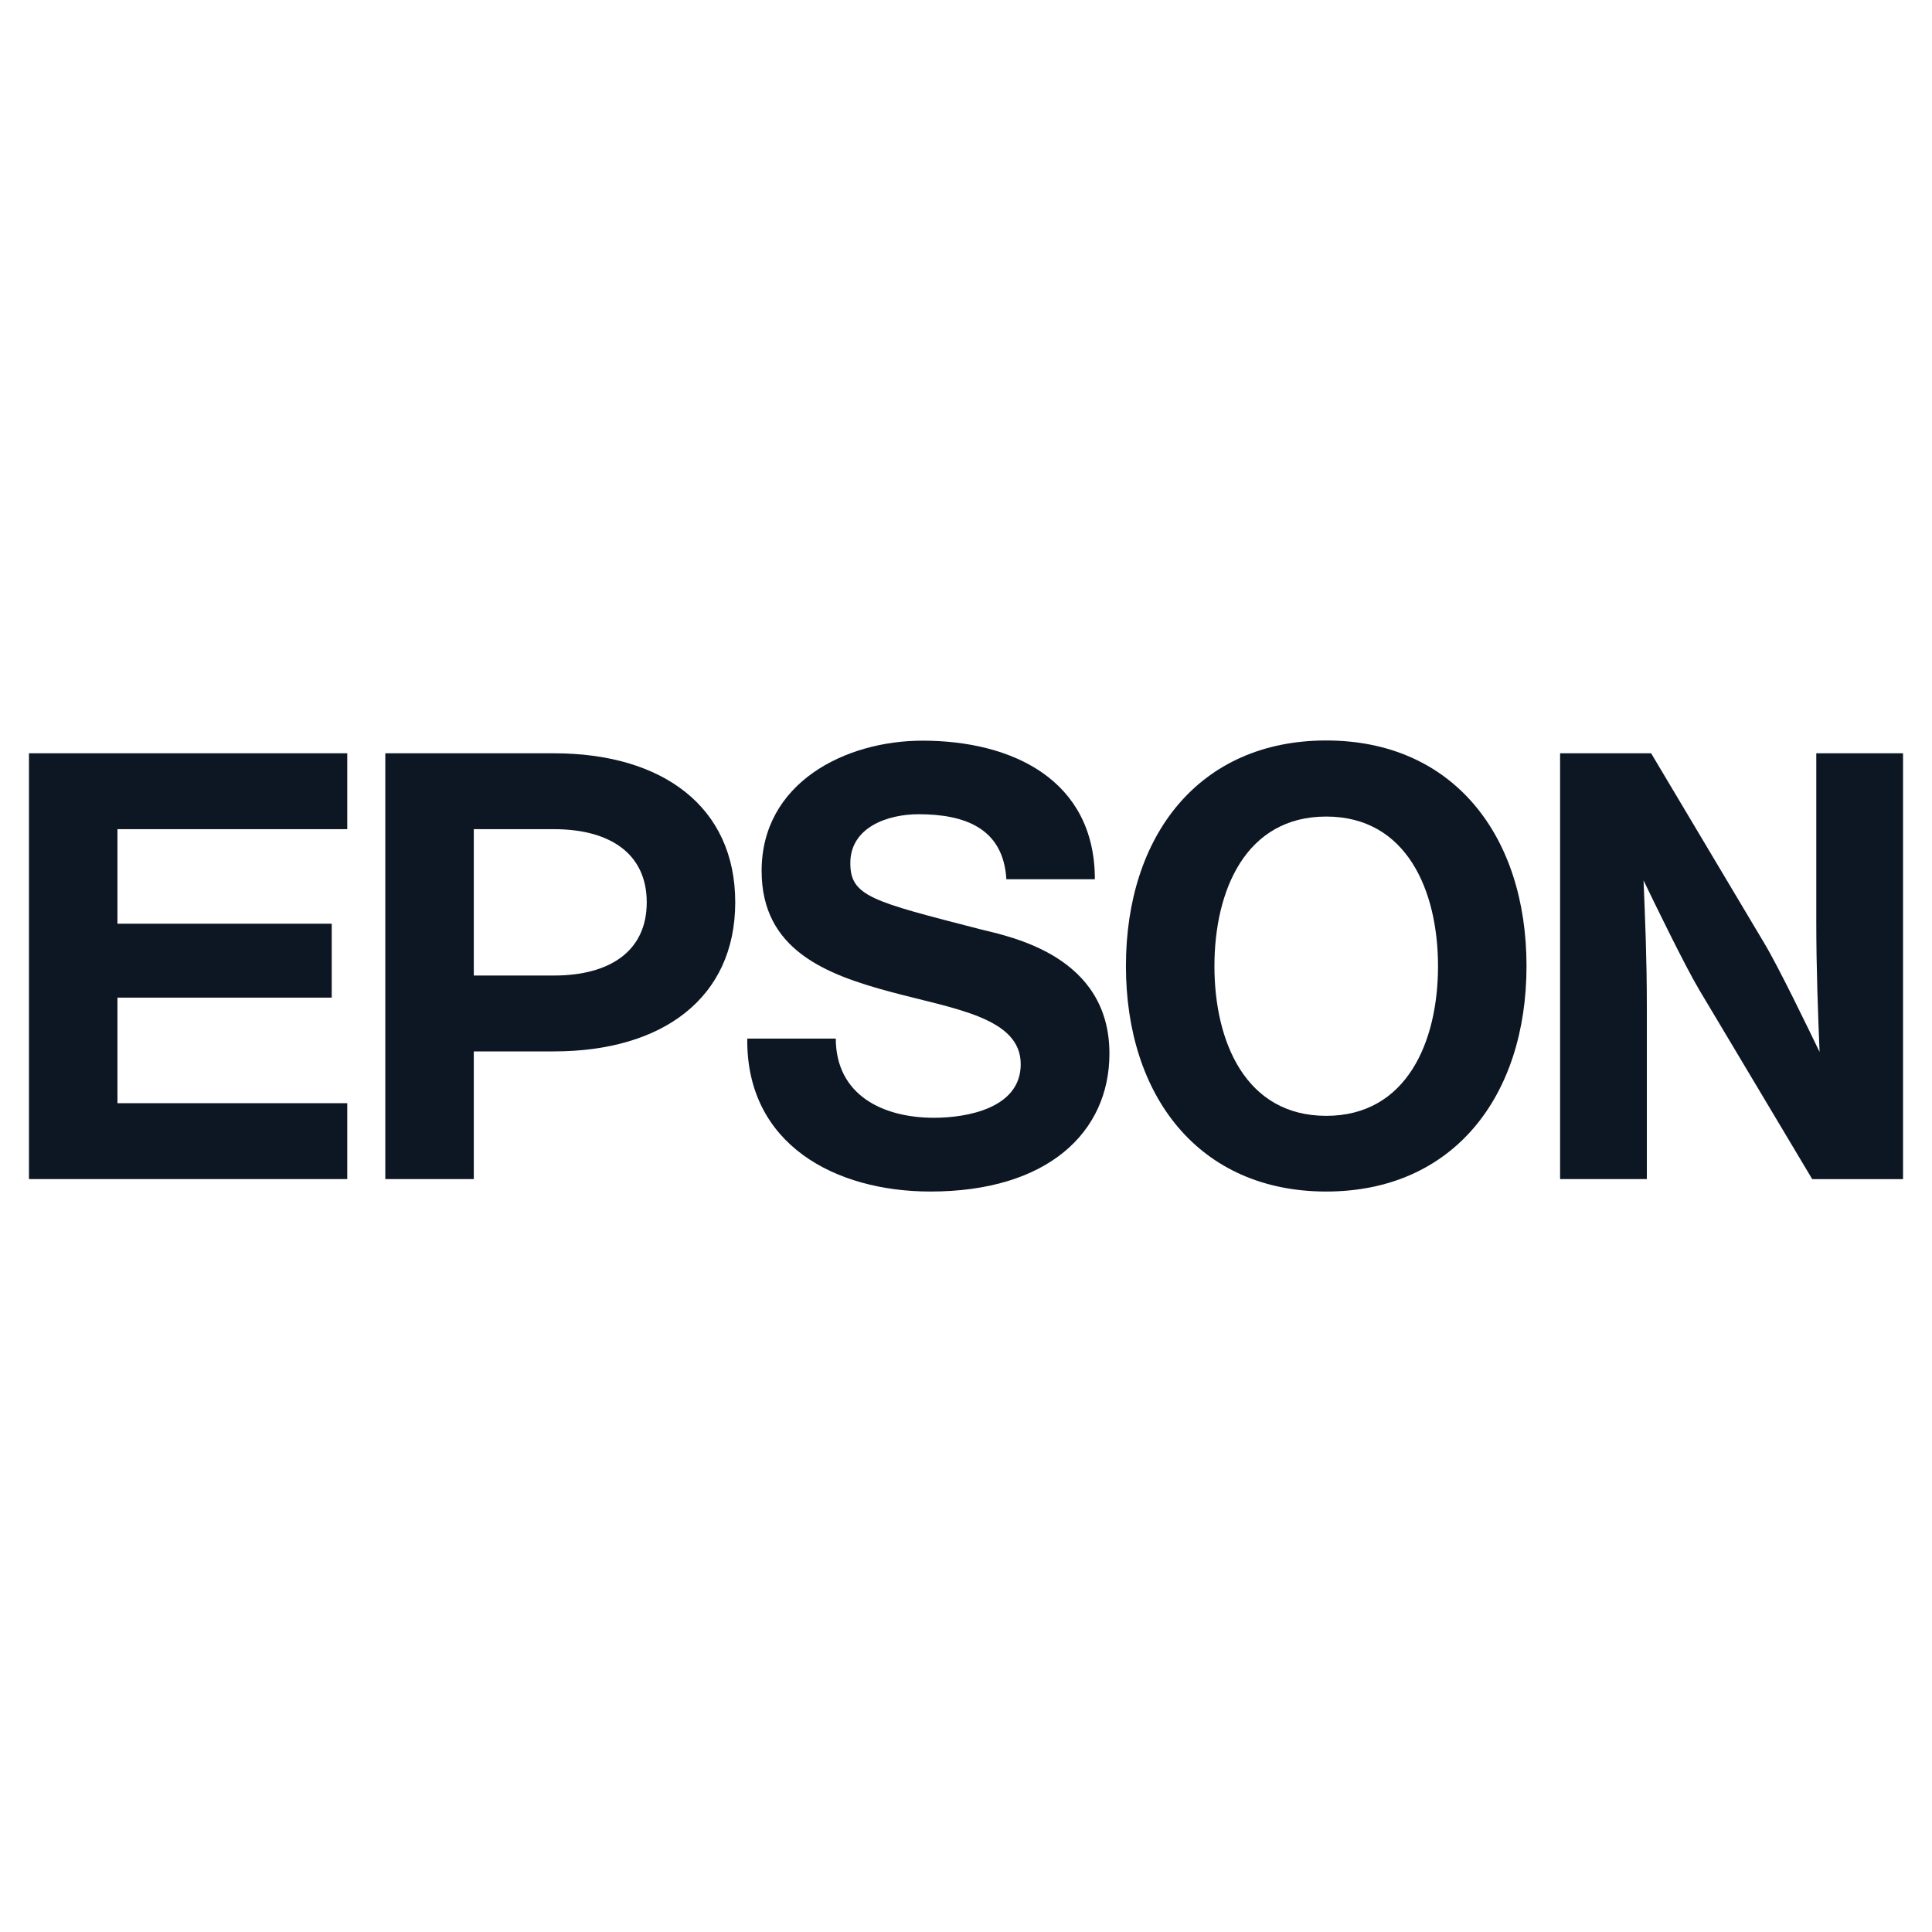
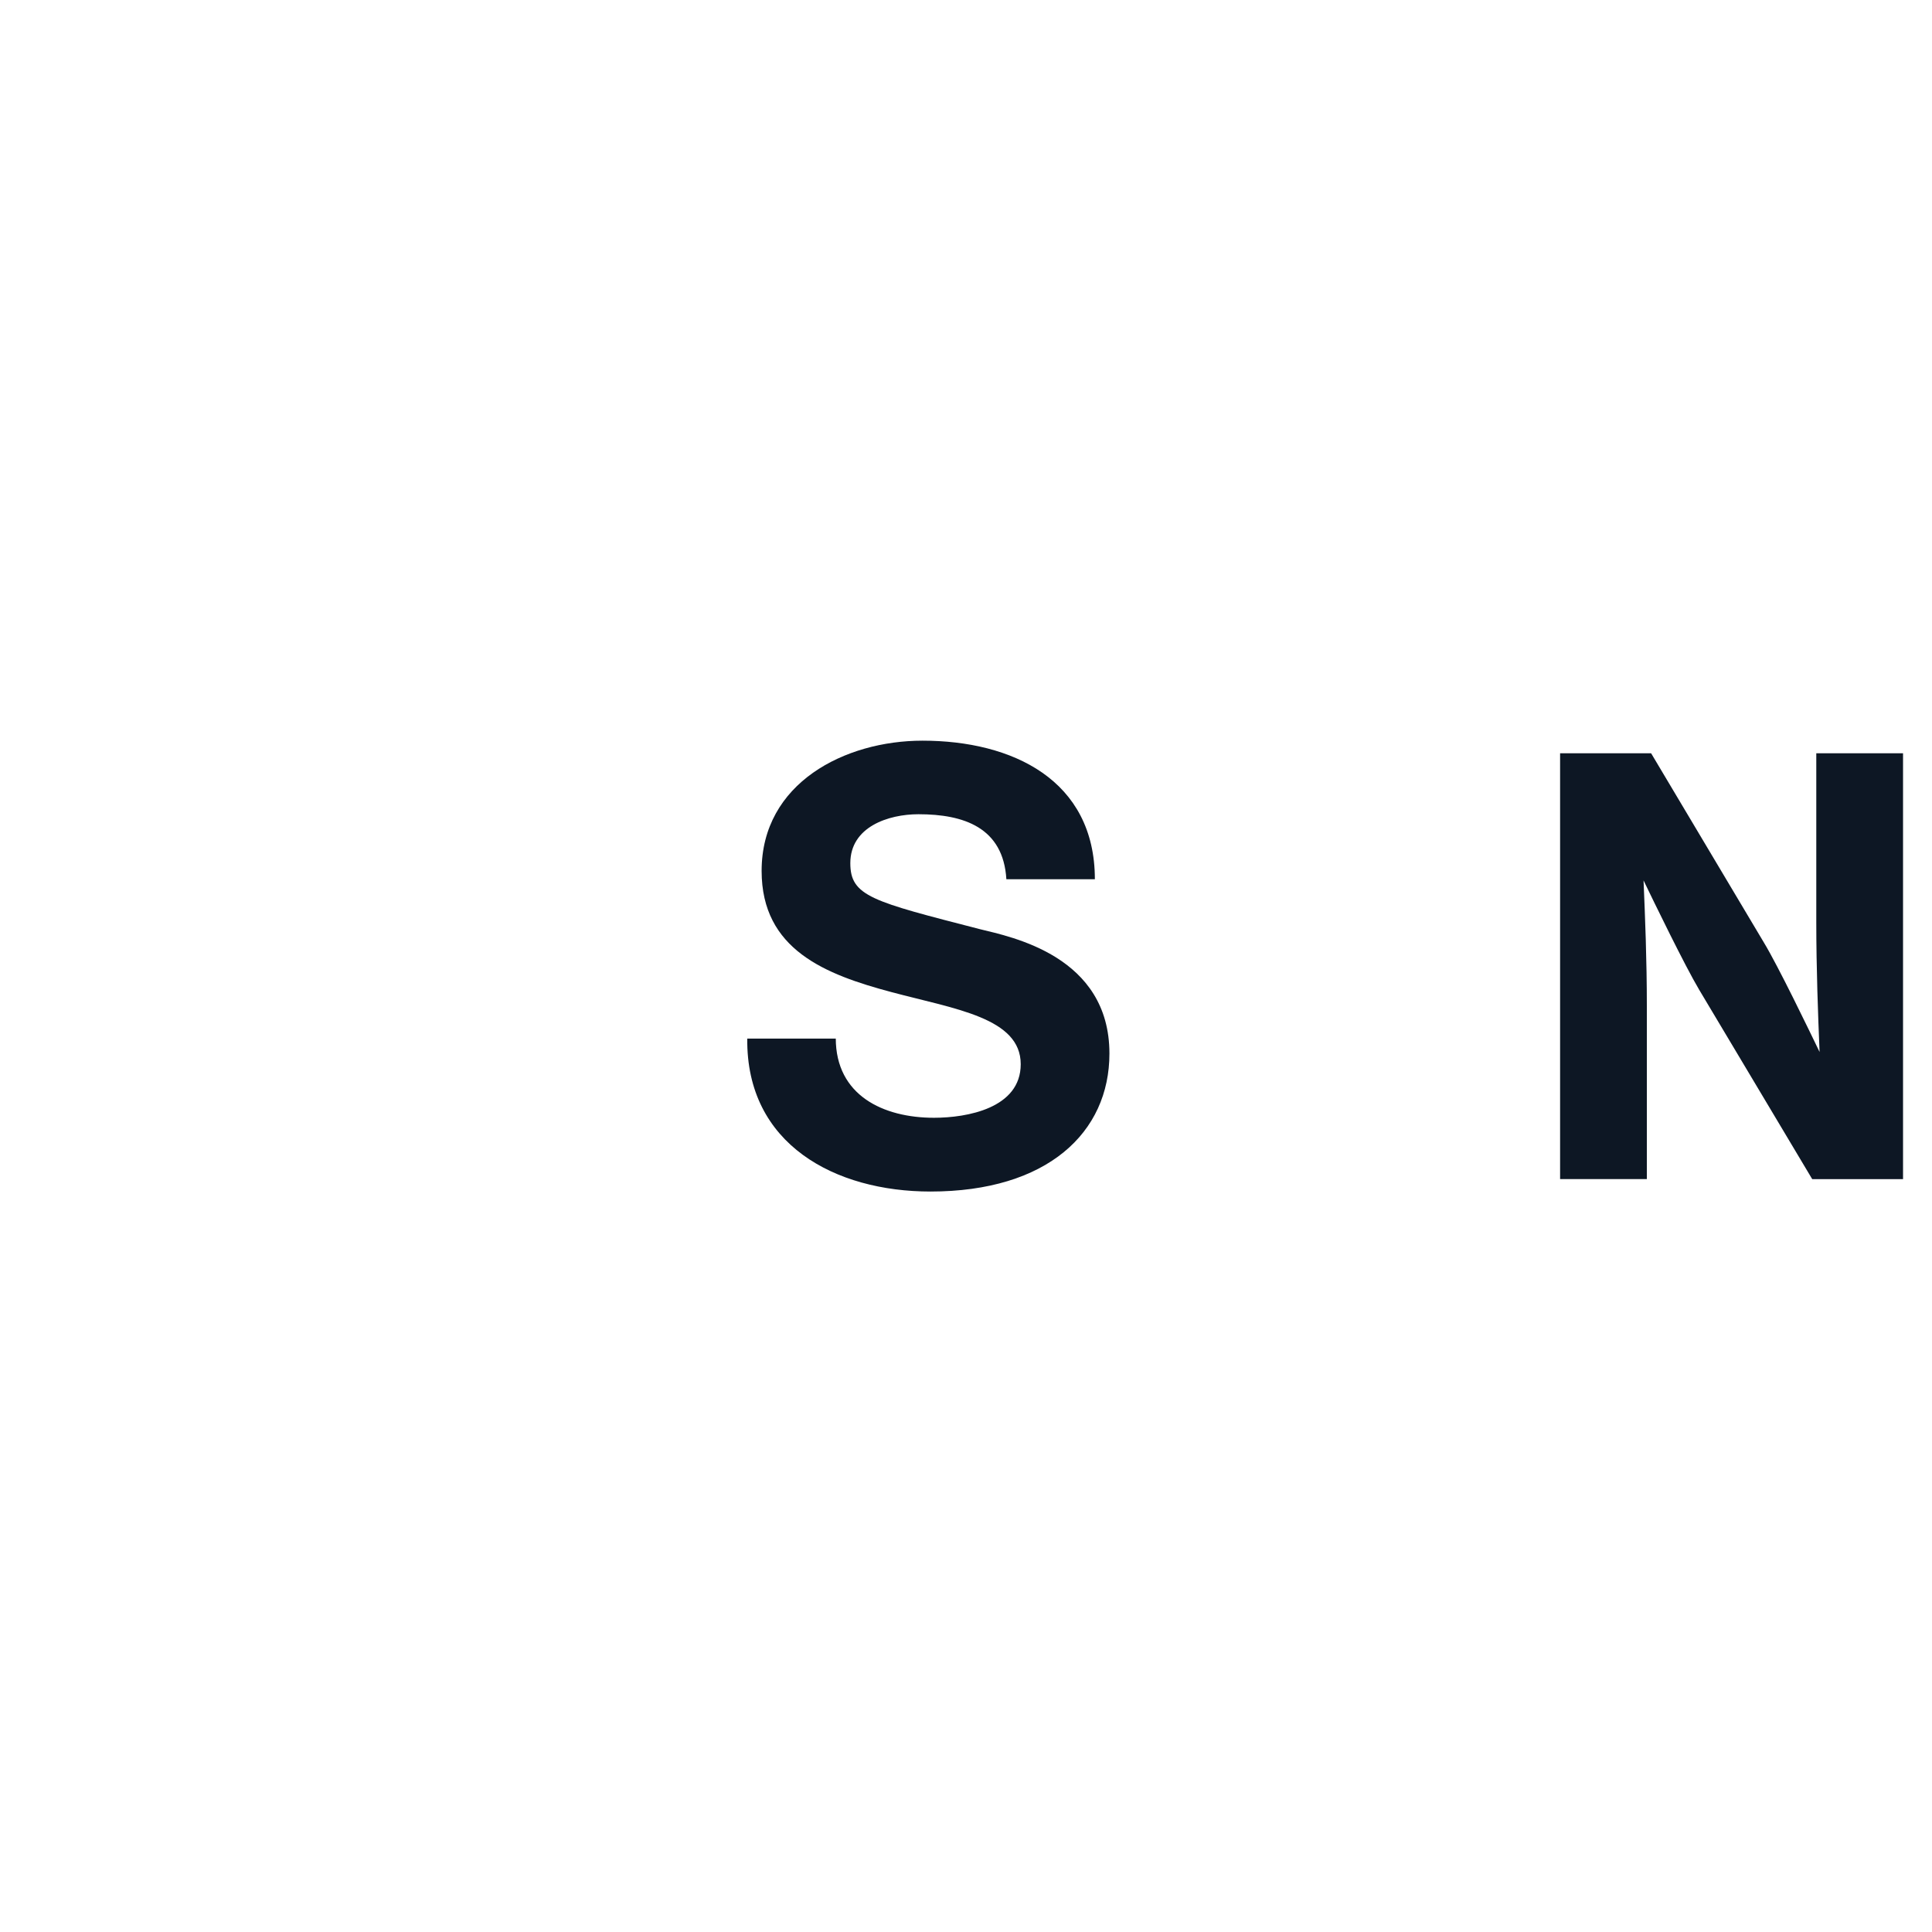
<svg xmlns="http://www.w3.org/2000/svg" xmlns:ns1="http://sodipodi.sourceforge.net/DTD/sodipodi-0.dtd" xmlns:ns2="http://www.inkscape.org/namespaces/inkscape" width="261.047" height="261.047" viewBox="0 0 261.047 261.047" version="1.1" id="svg126" ns1:docname="epson.svg" ns2:version="0.92.4 (5da689c313, 2019-01-14)">
  <ns1:namedview pagecolor="#ffffff" bordercolor="#666666" borderopacity="1" objecttolerance="10" gridtolerance="10" guidetolerance="10" ns2:pageopacity="0" ns2:pageshadow="2" ns2:window-width="1920" ns2:window-height="1018" id="namedview128" showgrid="false" fit-margin-top="0" fit-margin-left="0" fit-margin-right="0" fit-margin-bottom="0" ns2:zoom="0.22601294" ns2:cx="-1953.7247" ns2:cy="57.9724" ns2:window-x="-8" ns2:window-y="-8" ns2:window-maximized="1" ns2:current-layer="svg126" />
  <defs id="defs23">
    <style id="style1341" type="text/css">
    .fil1 {fill:none}
    .fil0 {fill:#0D1724}
   </style>
    <style id="style1367" type="text/css">
    .fil1 {fill:none}
    .fil0 {fill:#0D1724;fill-rule:nonzero}
   </style>
    <style id="style2669" type="text/css">
    .fil2 {fill:none}
    .fil1 {fill:#212120}
    .fil0 {fill:#212120;fill-rule:nonzero}
   </style>
    <style id="style2700" type="text/css">
    .fil1 {fill:none}
    .fil0 {fill:#0D1724;fill-rule:nonzero}
   </style>
    <style id="style2750" type="text/css">
    .fil1 {fill:none}
    .fil0 {fill:#0D1724;fill-rule:nonzero}
   </style>
    <style id="style2797" type="text/css">
    .fil1 {fill:#0D1724}
    .fil0 {fill:white}
   </style>
    <style id="style2862" type="text/css">
    .fil1 {fill:#0D1724}
    .fil0 {fill:white}
   </style>
  </defs>
  <style id="style1134" type="text/css">.st0{fill:#034EA2;} .st1{fill:#FFFFFF;}</style>
  <g id="layer1-5" transform="translate(-0.272)" style="clip-rule:evenodd;fill-rule:evenodd;image-rendering:optimizeQuality;shape-rendering:geometricPrecision;text-rendering:geometricPrecision">
-     <path d="m 179.468,150.769 c -10.909,0 -15.105,-10.044 -15.105,-20.219 0,-10.201 4.196,-20.219 15.105,-20.219 10.883,0 15.105,10.018 15.105,20.219 0,10.201 -4.222,20.219 -15.105,20.219 z m 0,-50.718 c -17.177,0 -27.063,12.85 -27.063,30.473 0,17.623 9.913,30.473 27.063,30.473 17.151,0 27.063,-12.85 27.063,-30.473 0,-17.623 -9.913,-30.473 -27.063,-30.473 z" class="fil0" id="path3416" ns2:connector-curvature="0" style="fill:#0d1724;fill-rule:nonzero" />
-     <path class="fil0" id="path3420" d="m 47.193,101.782 v 10.254 h -31.05 v 12.771 h 28.952 v 9.991 H 16.143 v 14.266 h 31.05 v 10.254 H 4.185 v -57.536 z" ns2:connector-curvature="0" style="fill:#0d1724;fill-rule:nonzero" />
-     <path d="M 75.122,131.809 H 64.291 v -19.773 h 10.831 c 7.526,0 12.535,3.278 12.535,9.887 0,6.609 -5.009,9.887 -12.535,9.887 z m -22.789,27.509 h 11.958 v -17.256 h 10.831 c 14.659,0 24.493,-7.212 24.493,-20.14 0,-12.929 -9.834,-20.14 -24.493,-20.14 H 52.333 Z" class="fil0" id="path3424" ns2:connector-curvature="0" style="fill:#0d1724;fill-rule:nonzero" />
    <path d="m 223.341,101.782 h -12.273 v 57.536 h 11.722 v -23.313 c 0,-6.373 -0.236,-12.037 -0.446,-17.046 1.39,2.885 5.586,11.539 7.526,14.791 l 15.263,25.569 h 12.273 v -57.536 h -11.722 v 22.736 c 0,6.373 0.236,12.614 0.446,17.623 -1.39,-2.885 -5.56,-11.539 -7.526,-14.791 l -15.236,-25.569 z" class="fil0" id="path3428" ns2:connector-curvature="0" style="fill:#0d1724;fill-rule:nonzero" />
    <path d="m 113.199,140.279 c 0,7.736 6.425,10.752 13.269,10.752 4.458,0 11.722,-1.285 11.722,-7.238 0,-6.268 -8.864,-7.448 -17.413,-9.729 -8.969,-2.386 -17.596,-5.743 -17.596,-16.39 0,-11.88 11.25,-17.596 21.74,-17.596 12.116,0 23.287,5.297 23.287,18.724 H 136.25 c -0.42,-7.002 -5.769,-8.785 -11.88,-8.785 -4.065,0 -9.205,1.705 -9.205,6.609 0,4.484 2.937,5.166 17.492,8.916 4.248,1.049 17.518,3.619 17.518,16.81 0,10.673 -8.392,18.645 -24.179,18.645 -12.85,0 -24.913,-6.346 -24.756,-20.665 h 11.958 z" class="fil0" id="path3432" ns2:connector-curvature="0" style="fill:#0d1724;fill-rule:nonzero" />
  </g>
-   <path id="rect845-5-0-3-5-0" d="M 0,0 H 261.047 V 261.047 H 0 Z" ns2:connector-curvature="0" style="fill:none" />
</svg>